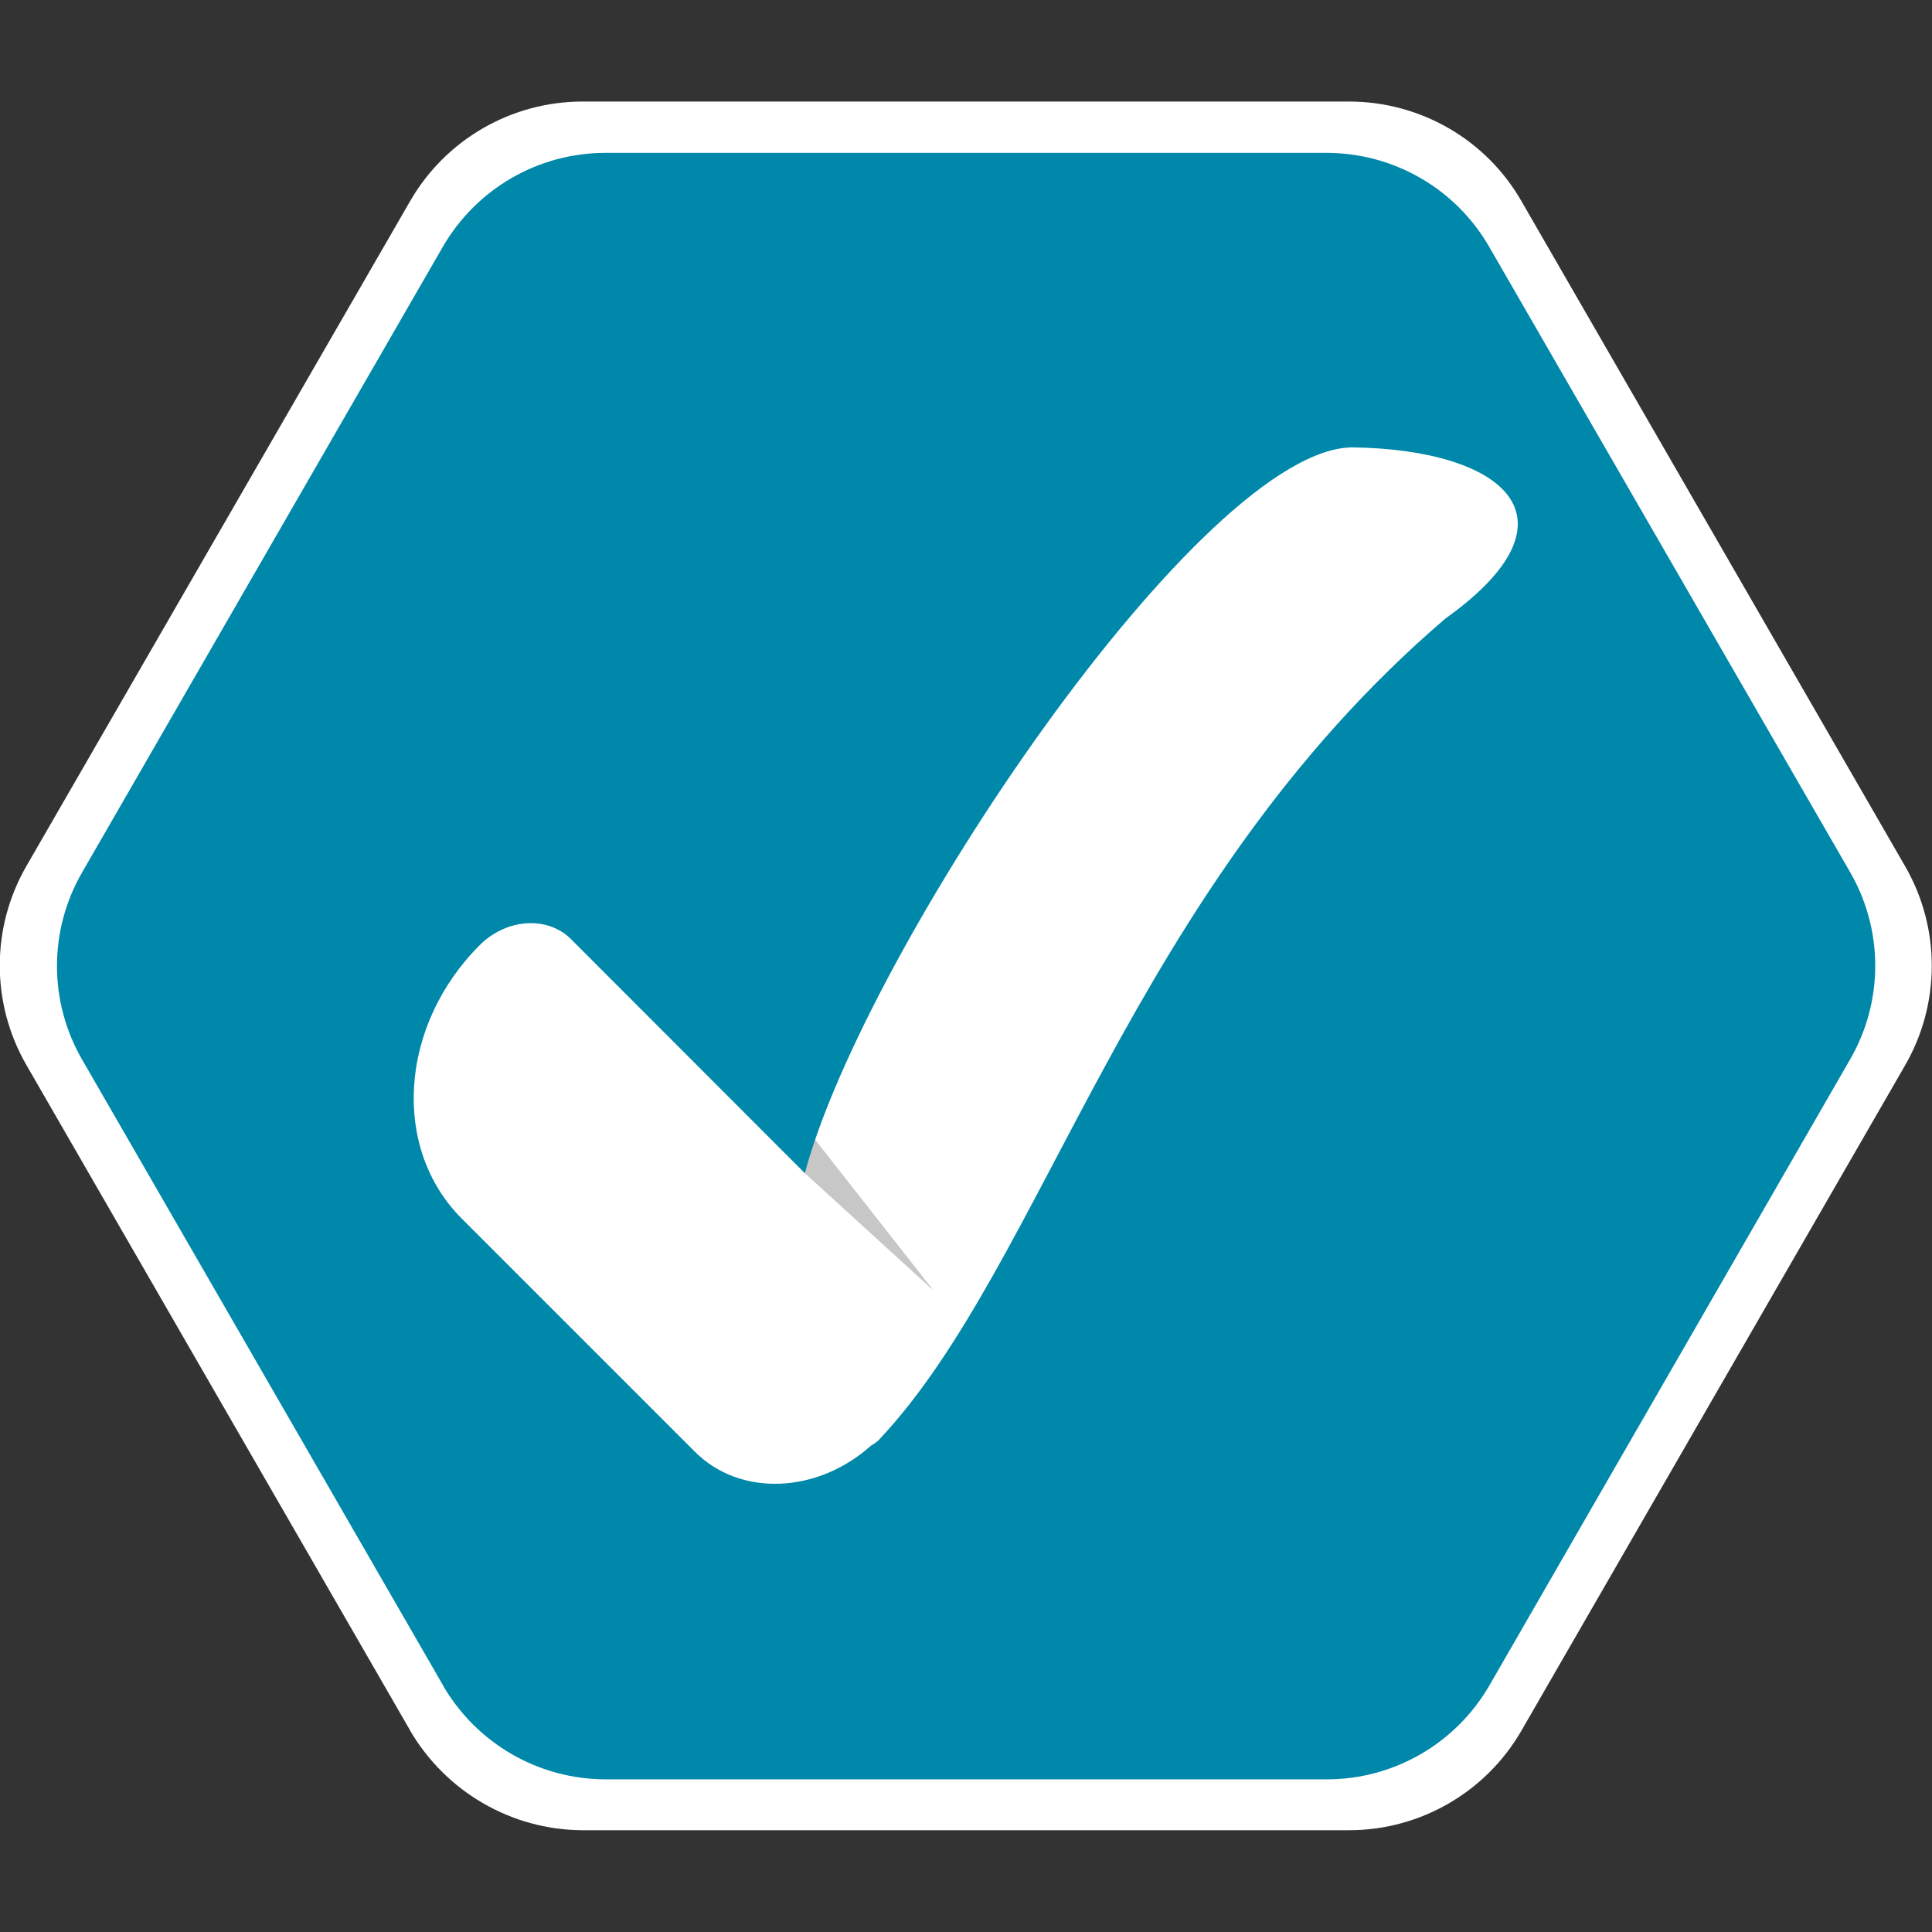
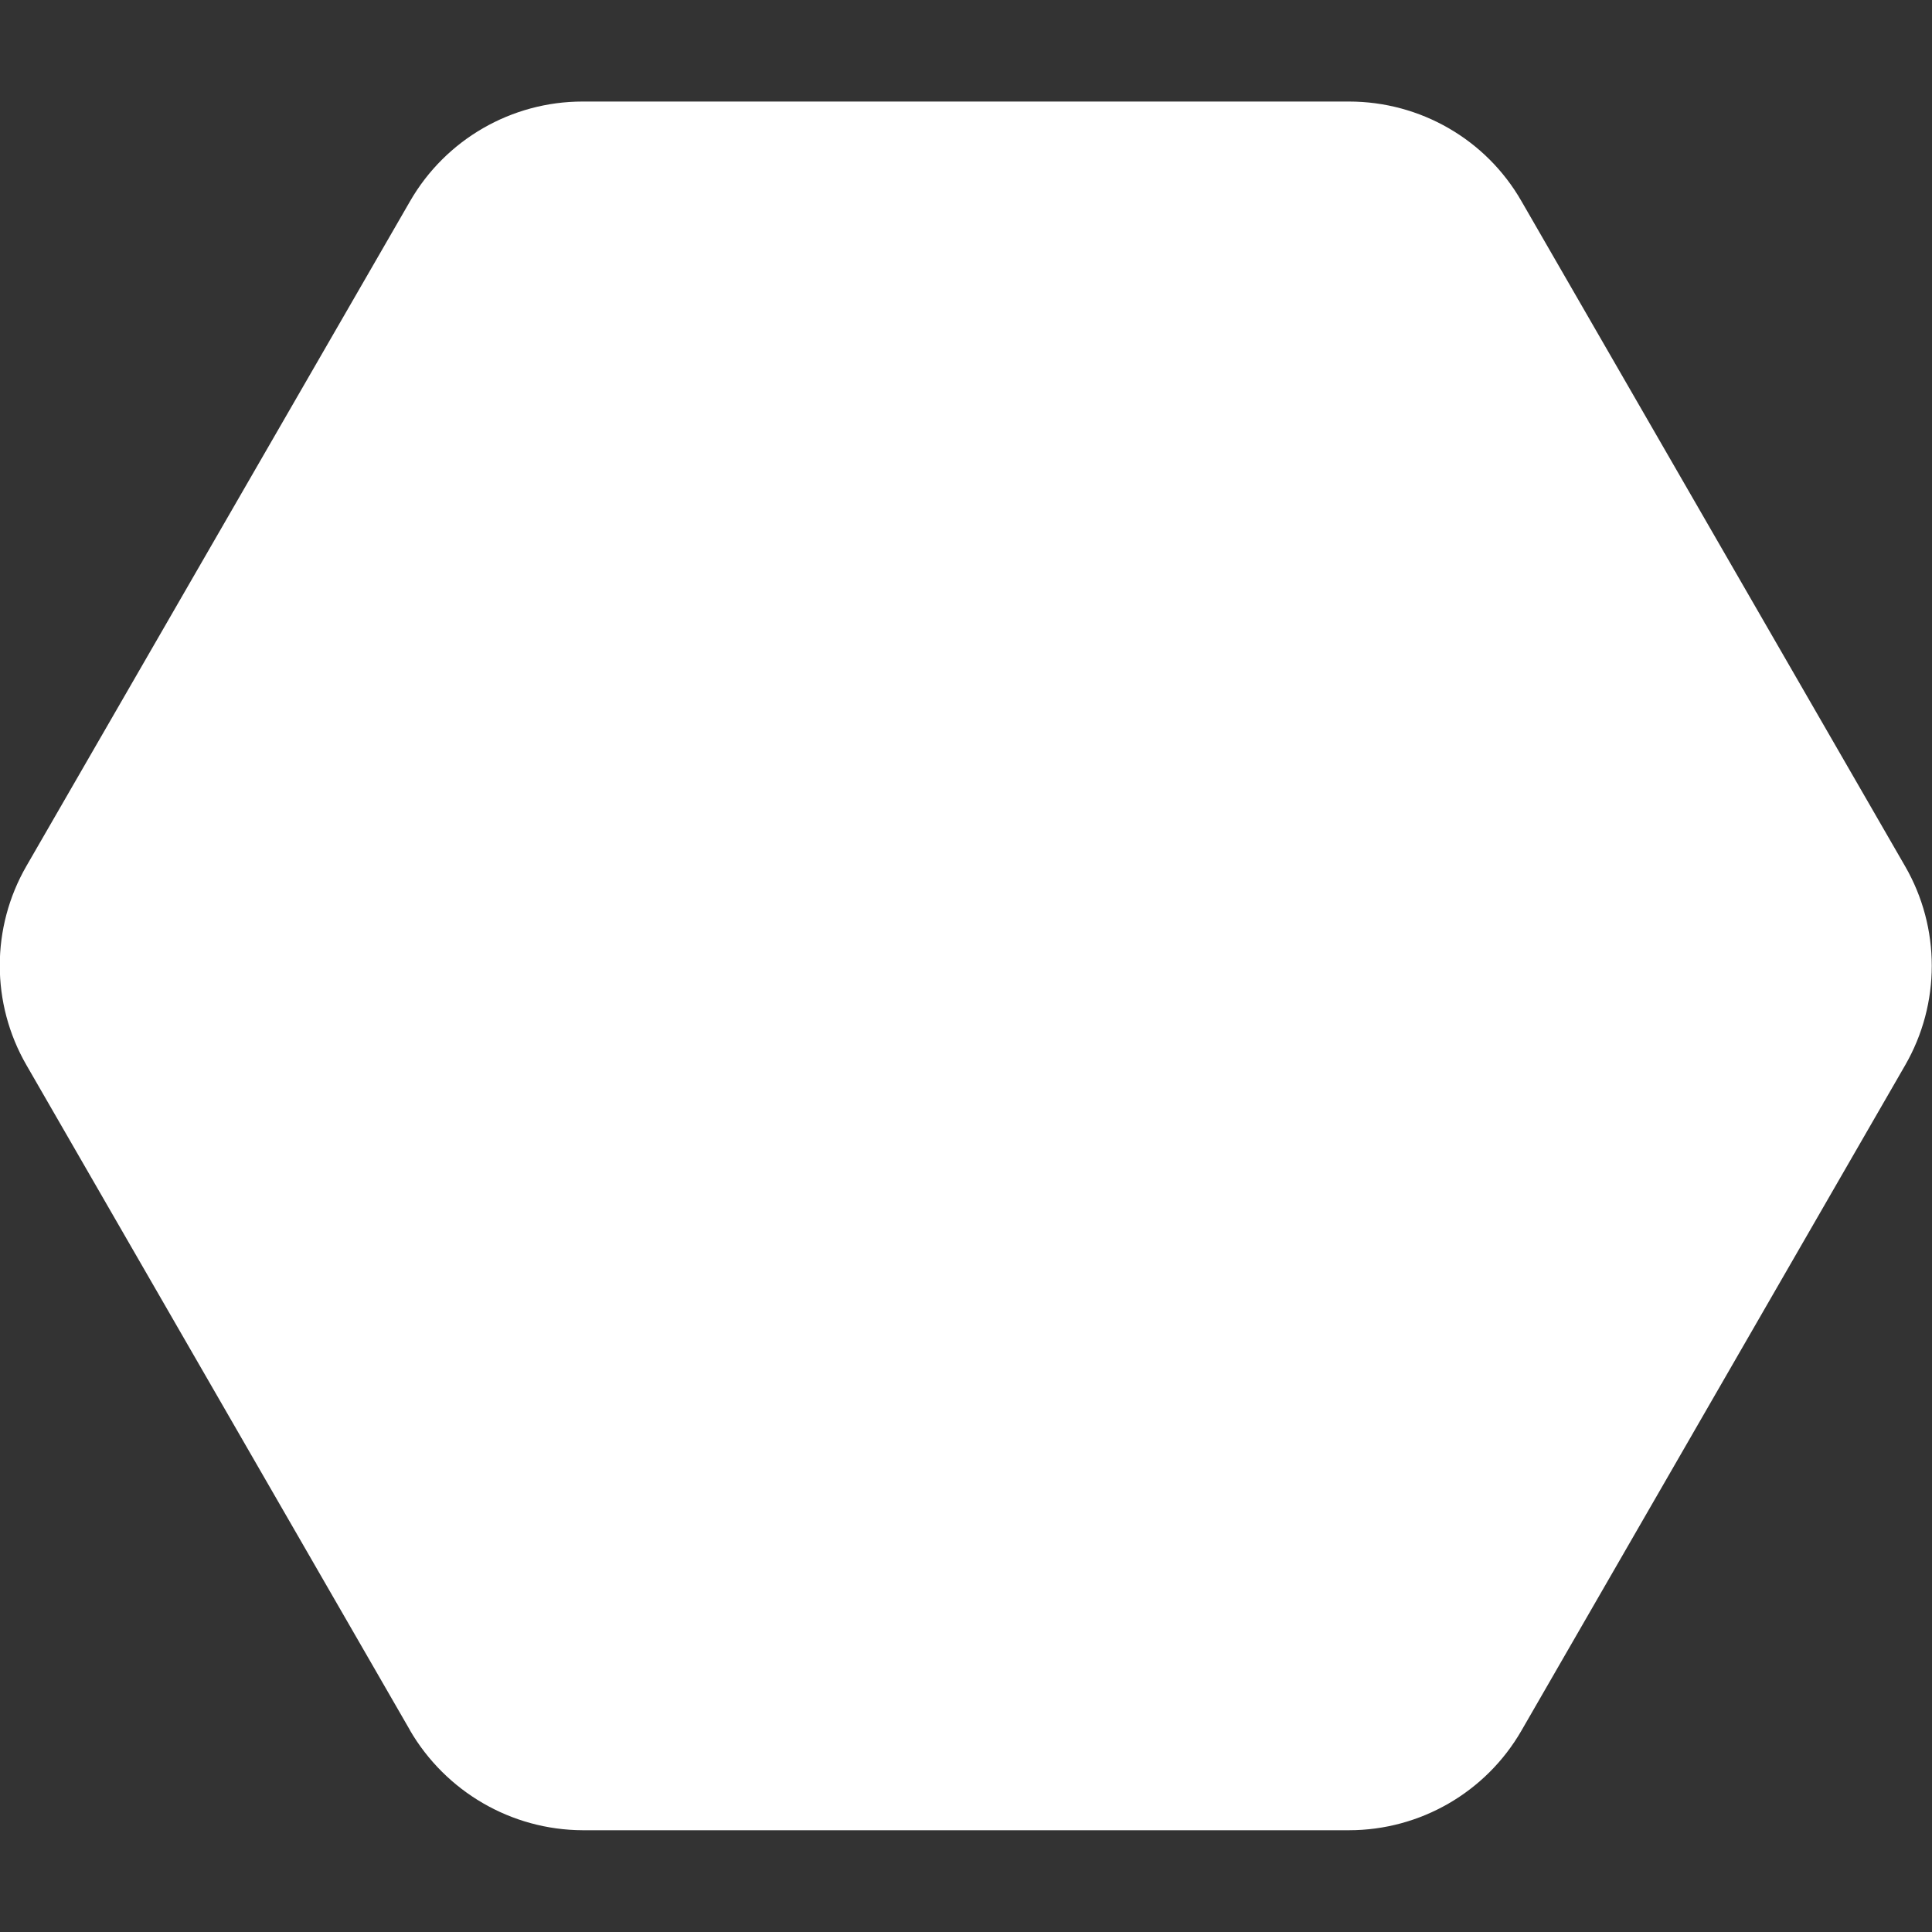
<svg xmlns="http://www.w3.org/2000/svg" width="32" height="32" version="1.1" viewBox="0 0 8.467 8.467">
  <rect x="0" y="0" width="8.467" height="8.467" fill="#333333" stroke="none" />
  <g>
    <path d="m1.797 7.583-1.681-2.915c-.156-.27-.156-.603 0-.873l1.681-2.913c.156-.271.445-.437.756-.437h3.359c.312 0 .601.166.756.437l1.681 2.914c.156.27.156.603 0 .873l-1.681 2.915c-.156.271-.445.437-.756.437h-3.358c-.313-.001-.601-.169-.758-.439z" fill="#fff" stroke-width="0" />
-     <path d="m1.941 7.385-1.581-2.741c-.147-.254-.147-.567 0-.821l1.581-2.742c.148-.255.419-.411.712-.411h3.161c.293 0 .565.156.712.411l1.582 2.741c.147.254.147.567 0 .821l-1.581 2.744c-.148.255-.419.411-.712.411h-3.16c-.295 0-.566-.157-.714-.412z" fill="#08a" stop-color="#000000" stroke-width="0" style="-inkscape-stroke:none;font-variation-settings:normal" />
    <g transform="matrix(.937 0 0 .937 .352 .038)">
      <path d="m3.388 5.446-1.093-1.094c-.11-.11-.302-.097-.427.028-.376.376-.414.949-.084 1.279l1.091 1.091c.211.211.572.196.823-.029.013-.007.026-.016.037-.027.776-.822 1.171-2.575 2.649-3.841.656-.468.277-.789-.427-.801-.704-.013-2.292 2.356-2.568 3.394z" fill="#fff" stroke-width="0" />
-       <path d="m3.991 5.996-.555-.707c-.015.042-.032.102-.048.157z" fill="#444" opacity=".3" stroke-width="0" />
    </g>
  </g>
</svg>